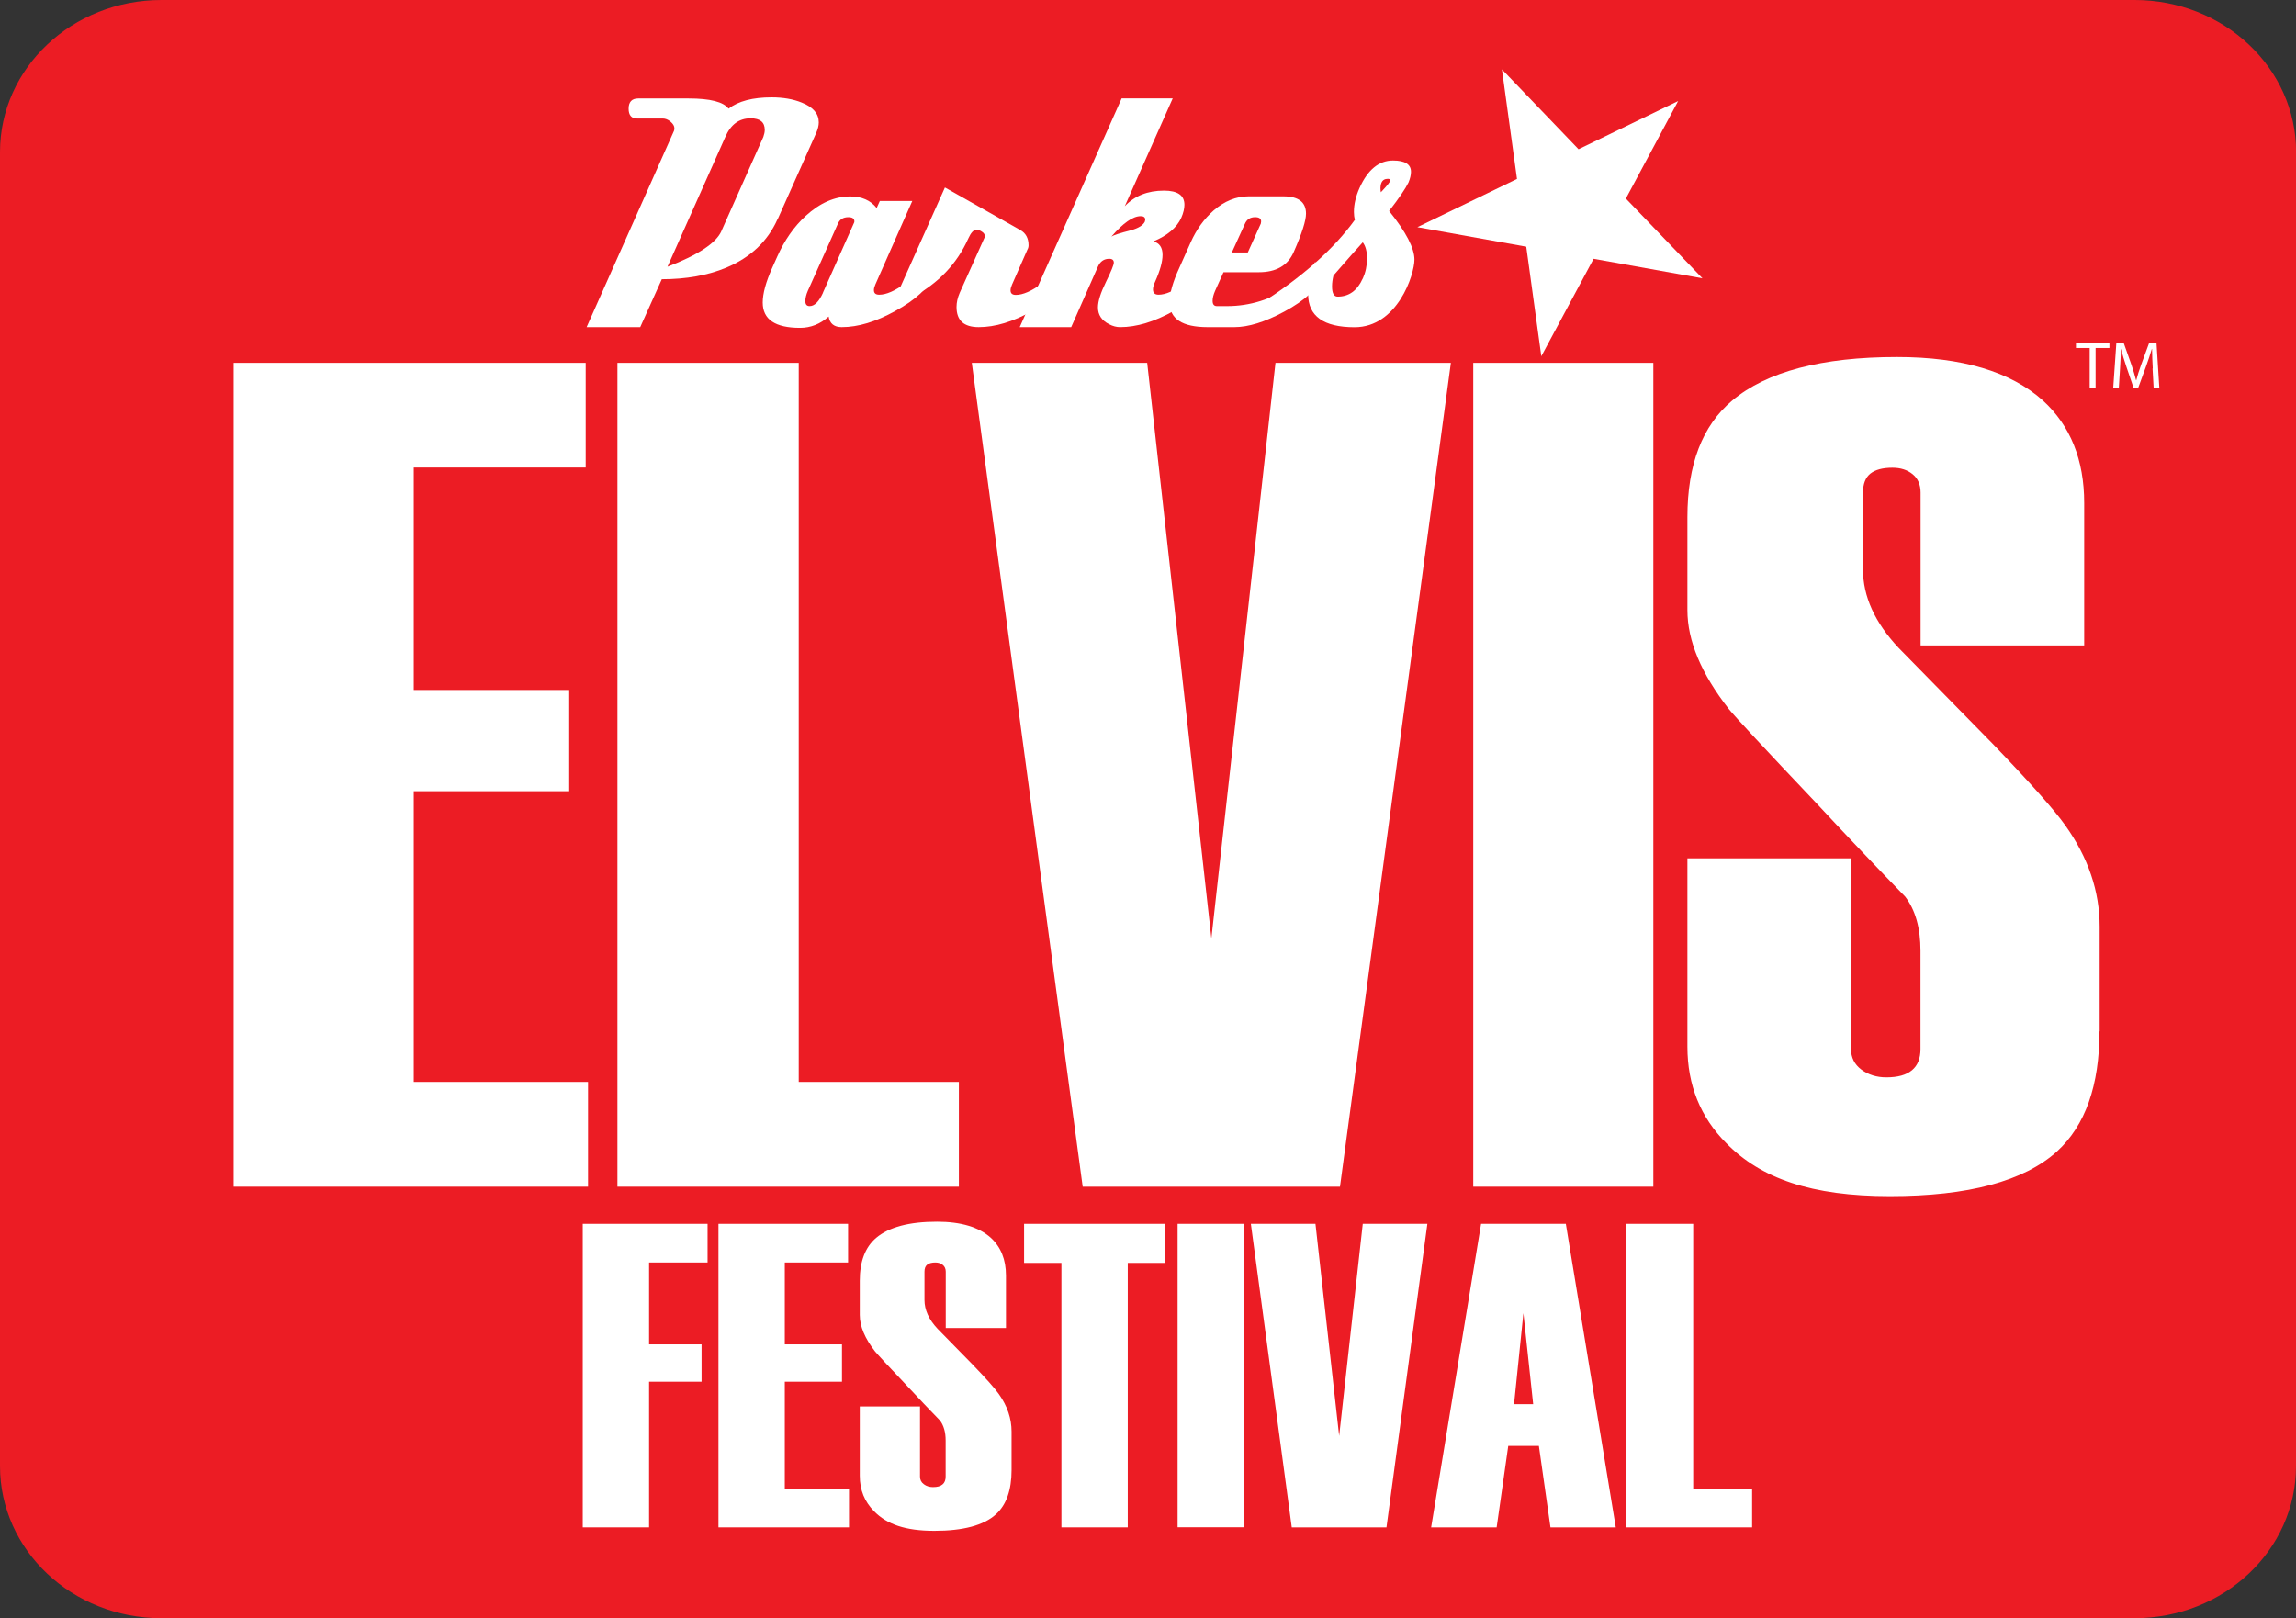
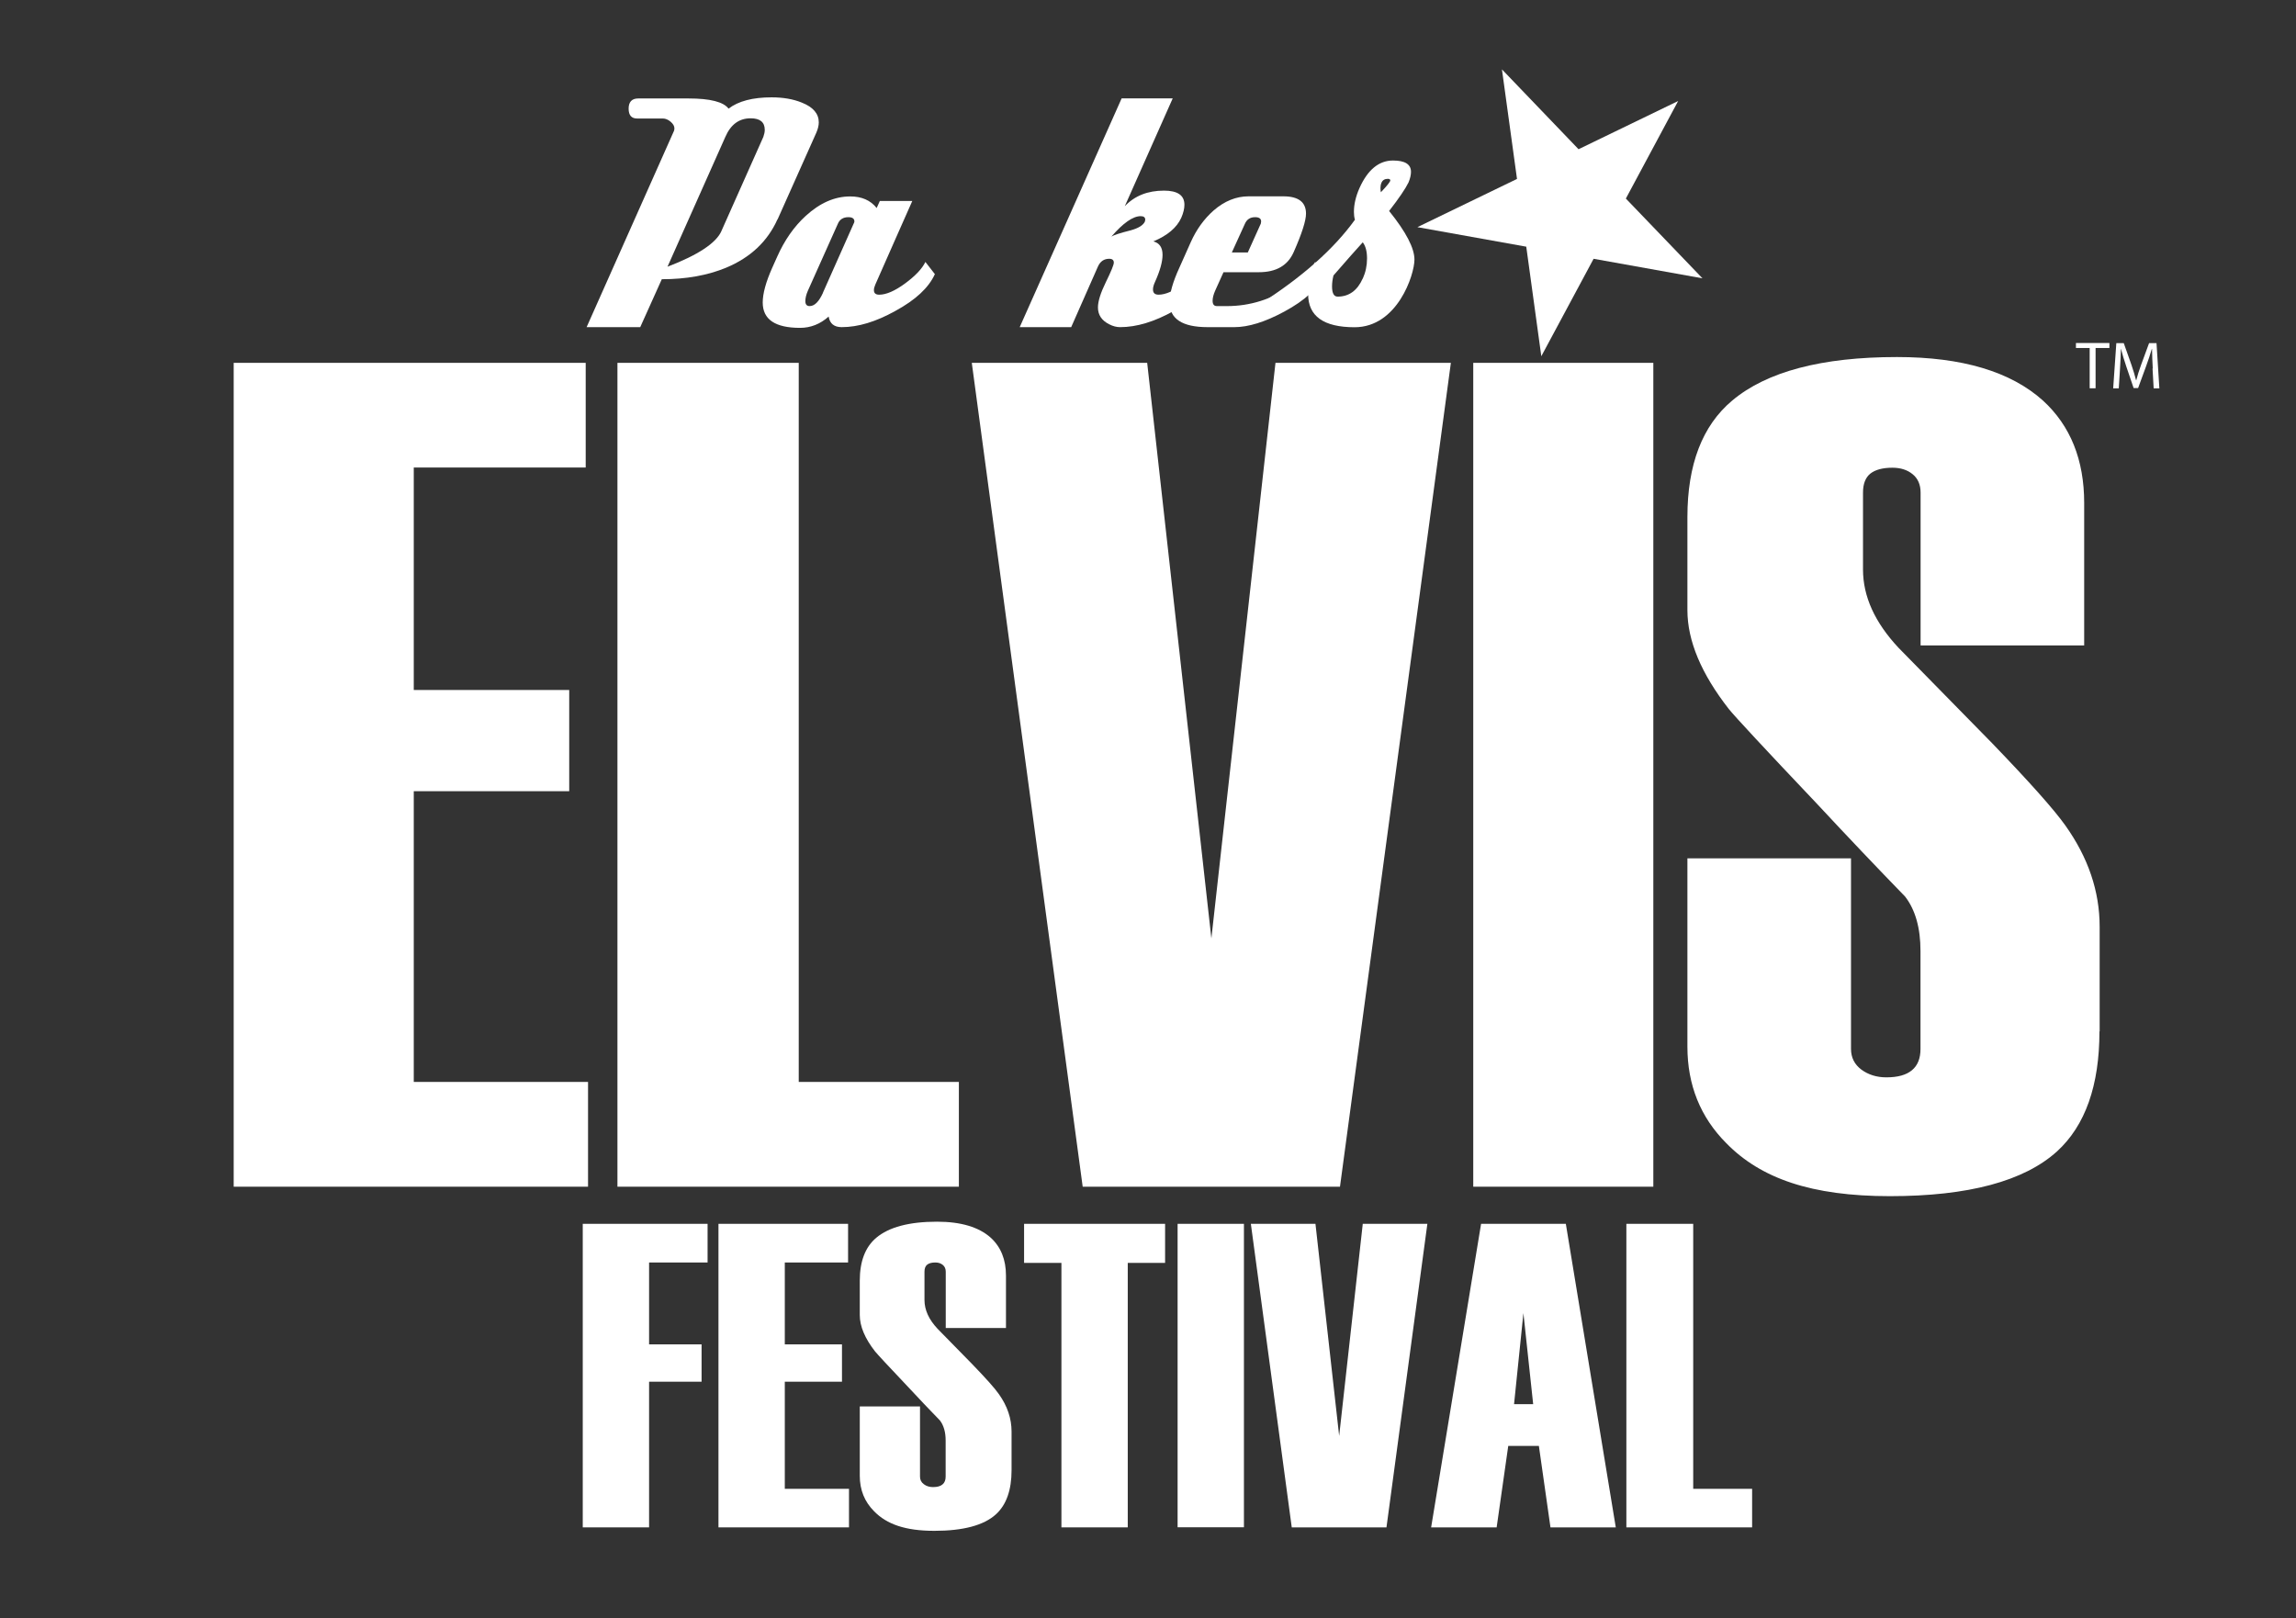
<svg xmlns="http://www.w3.org/2000/svg" id="a" viewBox="0 0 225.68 159.09">
  <rect x="0" y="0" width="225.68" height="159.09" fill="#333333" stroke="none" />
  <defs>
    <style>.c{fill:none;}.d{fill:#fff;}.e{clip-path:url(#b);}.f{fill:#ec1c24;}</style>
    <clipPath id="b">
      <rect class="c" width="225.68" height="159.09" />
    </clipPath>
  </defs>
  <g class="e">
-     <path class="f" d="M225.68,144.13c0,8.26-7.1,14.95-15.87,14.95H15.87C7.1,159.09,0,152.39,0,144.13V14.95C0,6.69,7.1,0,15.87,0h193.95c8.76,0,15.87,6.69,15.87,14.95v129.18Z" />
    <polygon class="d" points="57.8 116.66 22.97 116.66 22.97 35.67 57.57 35.67 57.57 45.96 40.67 45.96 40.67 67.83 55.95 67.83 55.95 77.78 40.67 77.78 40.67 106.36 57.8 106.36 57.8 116.66" />
    <polygon class="d" points="94.25 116.66 60.69 116.66 60.69 35.67 78.51 35.67 78.51 106.36 94.25 106.36 94.25 116.66" />
    <polygon class="d" points="142.61 35.67 131.71 116.66 106.42 116.66 95.52 35.67 112.76 35.67 119.07 92.25 125.37 35.67 142.61 35.67" />
    <rect class="d" x="144.81" y="35.67" width="17.7" height="80.99" />
    <path class="d" d="M206.36,101.39c0,5.32-1.39,9.26-4.17,11.8-3.24,2.93-8.72,4.4-16.43,4.4s-12.69-1.74-16.08-5.21c-2.54-2.55-3.82-5.71-3.82-9.49v-18.51h16.08v18.73c0,.85.34,1.53,1.02,2.04.68.5,1.5.76,2.45.76,1.12,0,1.96-.23,2.52-.7.56-.46.84-1.16.84-2.09v-9.64c0-2.24-.5-4.03-1.51-5.34-2.71-2.79-5.62-5.85-8.72-9.18-5.12-5.4-7.99-8.49-8.61-9.26-2.71-3.47-4.07-6.71-4.07-9.72v-9.14c0-5.17,1.46-8.99,4.4-11.46,3.39-2.85,8.8-4.28,16.2-4.28,6.4,0,11.18,1.43,14.35,4.28,2.7,2.47,4.05,5.83,4.05,10.07v14h-16.08v-15.03c0-.77-.26-1.38-.78-1.8-.52-.43-1.19-.64-1.99-.64-.96,0-1.69.2-2.17.58-.48.39-.72,1.01-.72,1.86v7.57c0,2.64,1.16,5.2,3.49,7.69,3.26,3.32,6.32,6.44,9.19,9.37,3.72,3.86,6.12,6.56,7.21,8.1,2.25,3.16,3.37,6.48,3.37,9.95v10.3Z" />
    <polygon class="d" points="69.55 124.11 63.8 124.11 63.8 132.16 68.96 132.16 68.96 135.83 63.8 135.83 63.8 150.15 57.28 150.15 57.28 120.31 69.55 120.31 69.55 124.11" />
    <polygon class="d" points="83.45 150.15 70.62 150.15 70.62 120.31 83.36 120.31 83.36 124.11 77.14 124.11 77.14 132.16 82.76 132.16 82.76 135.83 77.14 135.83 77.14 146.36 83.45 146.36 83.45 150.15" />
    <path class="d" d="M99.43,144.52c0,1.96-.51,3.41-1.54,4.35-1.19,1.08-3.21,1.62-6.05,1.62s-4.67-.64-5.92-1.92c-.94-.94-1.41-2.1-1.41-3.49v-6.82h5.92v6.9c0,.31.12.56.38.75.25.19.55.28.9.28.41,0,.72-.08.93-.26.21-.17.31-.43.31-.77v-3.55c0-.83-.19-1.48-.56-1.97-1-1.03-2.07-2.15-3.21-3.38-1.89-1.99-2.94-3.13-3.17-3.41-1-1.28-1.5-2.47-1.5-3.58v-3.37c0-1.9.54-3.31,1.62-4.22,1.25-1.05,3.24-1.58,5.97-1.58,2.36,0,4.12.53,5.29,1.58.99.91,1.49,2.15,1.49,3.71v5.16h-5.92v-5.54c0-.28-.1-.51-.29-.66-.19-.16-.44-.24-.73-.24-.35,0-.62.07-.8.21-.18.14-.27.37-.27.69v2.79c0,.97.43,1.92,1.29,2.83,1.2,1.22,2.33,2.37,3.38,3.45,1.37,1.42,2.26,2.41,2.65,2.98.83,1.17,1.24,2.39,1.24,3.67v3.79Z" />
    <polygon class="d" points="114.52 124.15 110.85 124.15 110.85 150.15 104.33 150.15 104.33 124.15 100.66 124.15 100.66 120.31 114.52 120.31 114.52 124.15" />
    <rect class="d" x="115.75" y="120.31" width="6.52" height="29.83" />
    <polygon class="d" points="140.3 120.31 136.28 150.15 126.97 150.15 122.95 120.31 129.3 120.31 131.63 141.16 133.95 120.31 140.3 120.31" />
    <path class="d" d="M158.84,150.15h-6.44l-1.14-8.01h-3.01l-1.14,8.01h-6.44l4.91-29.84h8.33l4.91,29.84ZM150.7,138.04l-.96-8.95-.92,8.95h1.88Z" />
    <polygon class="d" points="172.22 150.15 159.86 150.15 159.86 120.31 166.43 120.31 166.43 146.36 172.22 146.36 172.22 150.15" />
    <polygon class="d" points="147.63 6.82 155.16 14.67 164.95 9.93 159.81 19.52 167.34 27.36 156.64 25.44 151.5 35.02 150.02 24.25 139.32 22.33 149.11 17.59 147.63 6.82" />
    <path class="d" d="M76.42,21.56c-.97,2.17-2.65,3.75-5.03,4.75-1.83.76-3.94,1.14-6.34,1.14l-2.12,4.71h-5.27l8.59-19.3c.02-.07.04-.15.04-.24,0-.23-.13-.45-.38-.66-.25-.21-.51-.31-.76-.31h-2.53c-.55,0-.83-.32-.83-.97s.31-1,.94-1h4.96c2.12,0,3.43.34,3.92,1,.97-.74,2.38-1.11,4.23-1.11,1.13,0,2.13.17,2.98.52,1.11.44,1.66,1.09,1.66,1.94,0,.3-.08.64-.24,1.01l-3.81,8.53ZM70.91,22.71l4.12-9.25c.09-.25.14-.49.14-.69,0-.76-.46-1.14-1.39-1.14-1.13,0-1.96.61-2.49,1.84l-5.68,12.75c3-1.15,4.77-2.32,5.3-3.5" />
    <path class="d" d="M91.88,26.97c-.6,1.32-1.89,2.52-3.88,3.6-1.9,1.06-3.65,1.59-5.27,1.59-.74,0-1.17-.35-1.28-1.04-.83.74-1.77,1.11-2.81,1.11-2.45,0-3.67-.83-3.67-2.49,0-.88.31-2.02.94-3.43l.48-1.07c.72-1.62,1.65-2.96,2.81-4.02,1.39-1.27,2.84-1.91,4.37-1.91,1.13,0,2,.38,2.6,1.14l.31-.69h3.19l-1.52,3.43c-.46,1.06-1.17,2.66-2.11,4.78-.09.21-.14.39-.14.55,0,.3.17.45.52.45.69,0,1.54-.37,2.55-1.11,1-.74,1.67-1.44,1.99-2.11l.94,1.21ZM80.89,28.77l3.02-6.79c.05-.09.07-.16.07-.21,0-.28-.2-.42-.59-.42-.51,0-.86.22-1.04.66l-2.95,6.59c-.16.37-.24.71-.24,1,0,.33.14.49.42.49.49,0,.92-.44,1.32-1.32" />
-     <path class="d" d="M105.32,27c-.58,1.27-1.86,2.46-3.85,3.57-1.9,1.06-3.65,1.59-5.27,1.59-1.46,0-2.18-.66-2.18-1.98,0-.44.1-.9.31-1.39l2.43-5.41s.04-.1.04-.17c0-.16-.09-.31-.28-.43-.18-.13-.37-.19-.55-.19-.28,0-.54.29-.8.87-1.11,2.47-2.93,4.39-5.48,5.75-.76.42-1.41.65-1.94.69l5.13-11.47,7.42,4.19c.53.3.8.8.8,1.49,0,.16-.04.3-.11.42l-1.52,3.46c-.09.21-.14.39-.14.55,0,.3.17.45.52.45.69,0,1.54-.37,2.55-1.11,1.01-.74,1.67-1.45,1.99-2.15l.93,1.25Z" />
    <path class="d" d="M119.22,27c-.55,1.27-1.84,2.46-3.85,3.57-1.9,1.06-3.65,1.59-5.27,1.59-.35,0-.71-.09-1.07-.28-.74-.37-1.11-.92-1.11-1.66,0-.6.26-1.43.78-2.49.52-1.06.78-1.7.78-1.91,0-.25-.15-.38-.45-.38-.51,0-.88.25-1.11.76l-2.63,5.96h-5.06l10.02-22.49h5.02l-4.71,10.6c.97-1.02,2.25-1.53,3.85-1.53,1.34,0,2.01.46,2.01,1.39,0,.37-.1.8-.31,1.28-.44.97-1.35,1.74-2.74,2.32.6.16.9.6.9,1.32,0,.67-.24,1.55-.73,2.64-.14.3-.21.55-.21.76,0,.35.18.52.55.52.69,0,1.53-.37,2.5-1.11.97-.74,1.62-1.44,1.94-2.11l.94,1.21-.04.04ZM112.53,21.77c.02-.07.04-.13.04-.17,0-.23-.15-.35-.45-.35-.76,0-1.72.67-2.88,2.01.21-.14.84-.35,1.91-.62.76-.21,1.22-.5,1.39-.87" />
    <path class="d" d="M130.17,27c-.58,1.32-1.89,2.53-3.95,3.64-1.89,1.02-3.52,1.52-4.89,1.52h-2.63c-2.5,0-3.74-.82-3.74-2.46,0-.85.32-1.99.97-3.4l1.11-2.49c.56-1.25,1.31-2.29,2.25-3.12,1.06-.92,2.21-1.39,3.43-1.39h3.43c1.48,0,2.22.57,2.22,1.7,0,.69-.4,1.95-1.21,3.78-.58,1.32-1.72,1.98-3.43,1.98h-3.47l-.83,1.84c-.16.37-.24.69-.24.97,0,.35.14.52.42.52h1c2.24,0,4.36-.66,6.34-1.98,1.18-.81,1.95-1.59,2.32-2.36l.9,1.21v.04ZM122.65,24.82l1.28-2.84c.02-.09.03-.16.03-.21,0-.28-.2-.42-.59-.42-.49,0-.82.22-1.01.66l-1.28,2.81h1.56Z" />
    <path class="d" d="M133.15,32.17c-3.05,0-4.57-1.09-4.57-3.26v-.1c-.81.93-2.44,1.87-4.89,2.84l.1-1.73c4.18-2.66,7.31-5.43,9.39-8.32-.07-.23-.1-.49-.1-.76,0-.74.18-1.53.55-2.36.81-1.8,1.91-2.7,3.29-2.7,1.18,0,1.77.37,1.77,1.11,0,.3-.08.65-.24,1.04-.3.62-.94,1.56-1.91,2.81,1.66,2.06,2.49,3.65,2.49,4.78,0,1.48-1.67,6.65-5.89,6.65M133.95,27.39c.28-.62.42-1.28.42-1.98s-.14-1.22-.42-1.59c-.65.71-1.61,1.8-2.88,3.26-.09.37-.14.73-.14,1.07,0,.67.18,1.01.55,1.01,1.11,0,1.93-.59,2.46-1.77M136.65,17.72c0-.09-.08-.14-.24-.14-.3,0-.51.13-.62.38-.07.16-.1.34-.1.52,0,.12.01.25.04.42.62-.65.93-1.04.93-1.18" />
    <polygon class="d" points="205.4 34.21 204.05 34.21 204.05 33.72 207.34 33.72 207.34 34.21 205.98 34.21 205.98 38.17 205.4 38.17 205.4 34.21" />
    <path class="d" d="M211.6,36.22c-.03-.62-.07-1.37-.07-1.92h-.02c-.15.52-.34,1.08-.56,1.69l-.79,2.16h-.44l-.72-2.12c-.21-.63-.39-1.2-.52-1.73h-.01c-.01.55-.05,1.3-.09,1.97l-.12,1.91h-.55l.31-4.45h.73l.76,2.15c.18.55.34,1.04.45,1.5h.02c.11-.45.27-.94.47-1.5l.79-2.15h.73l.28,4.45h-.56l-.11-1.95Z" />
  </g>
</svg>